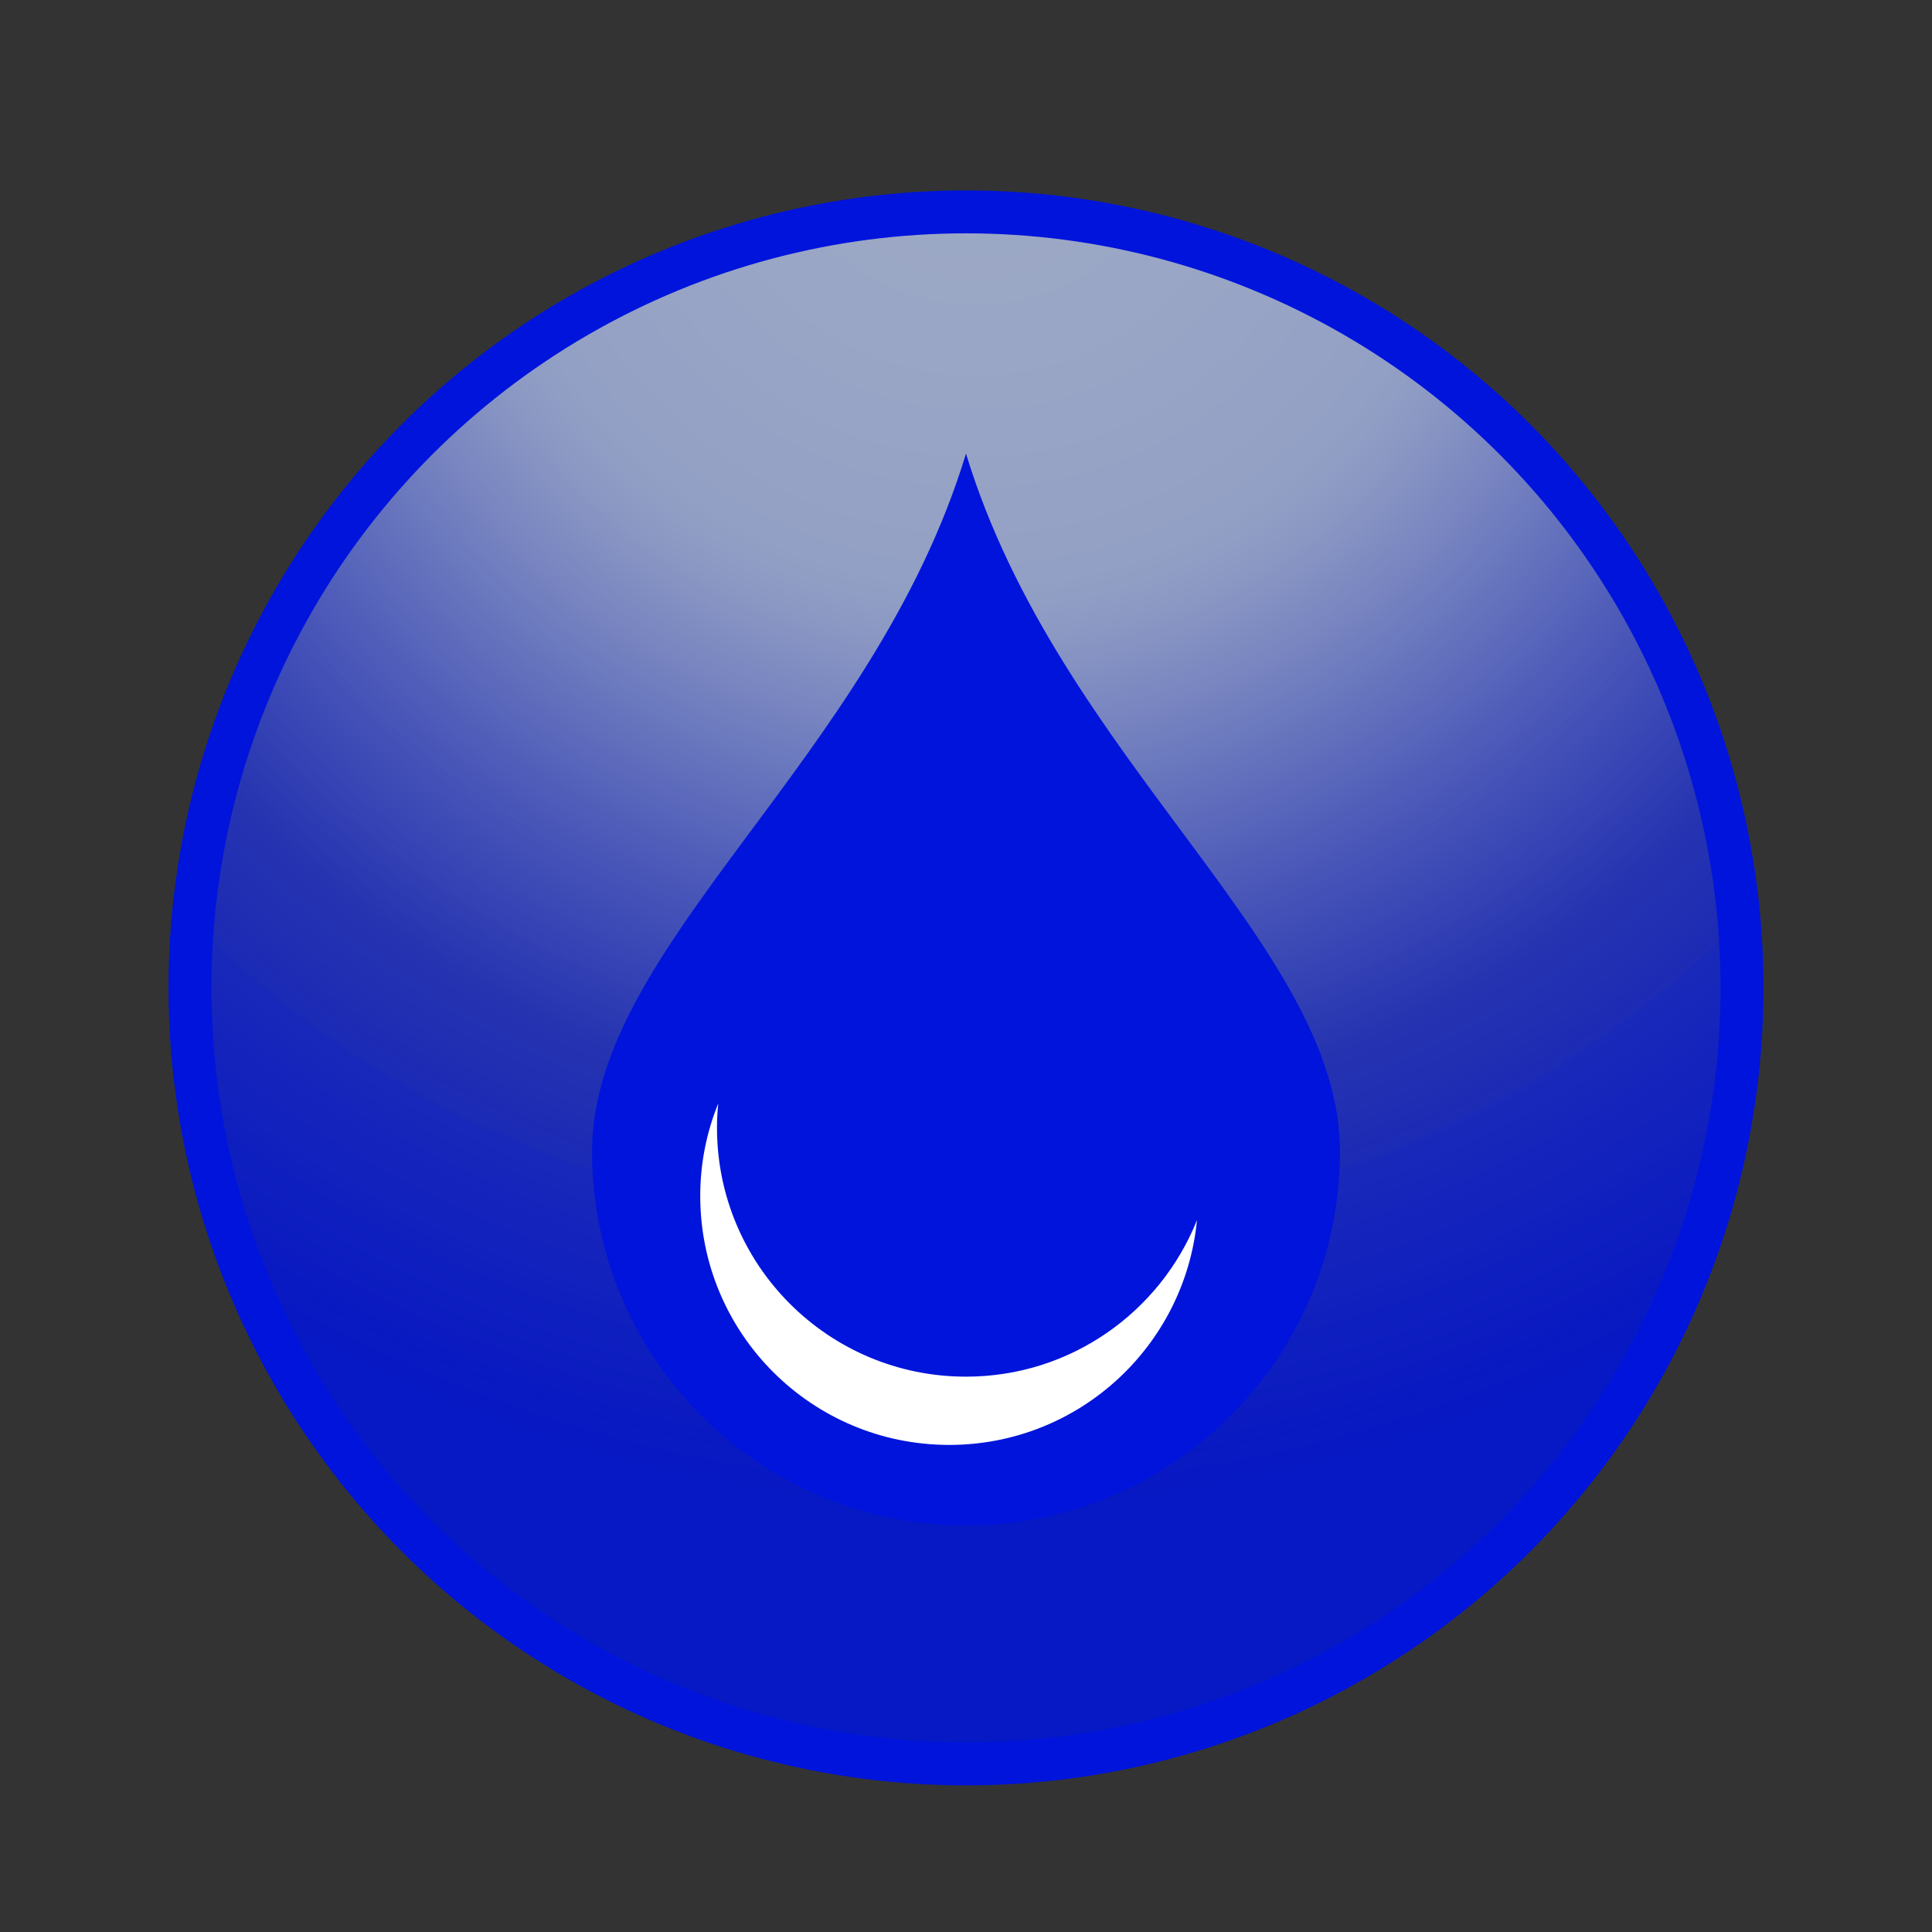
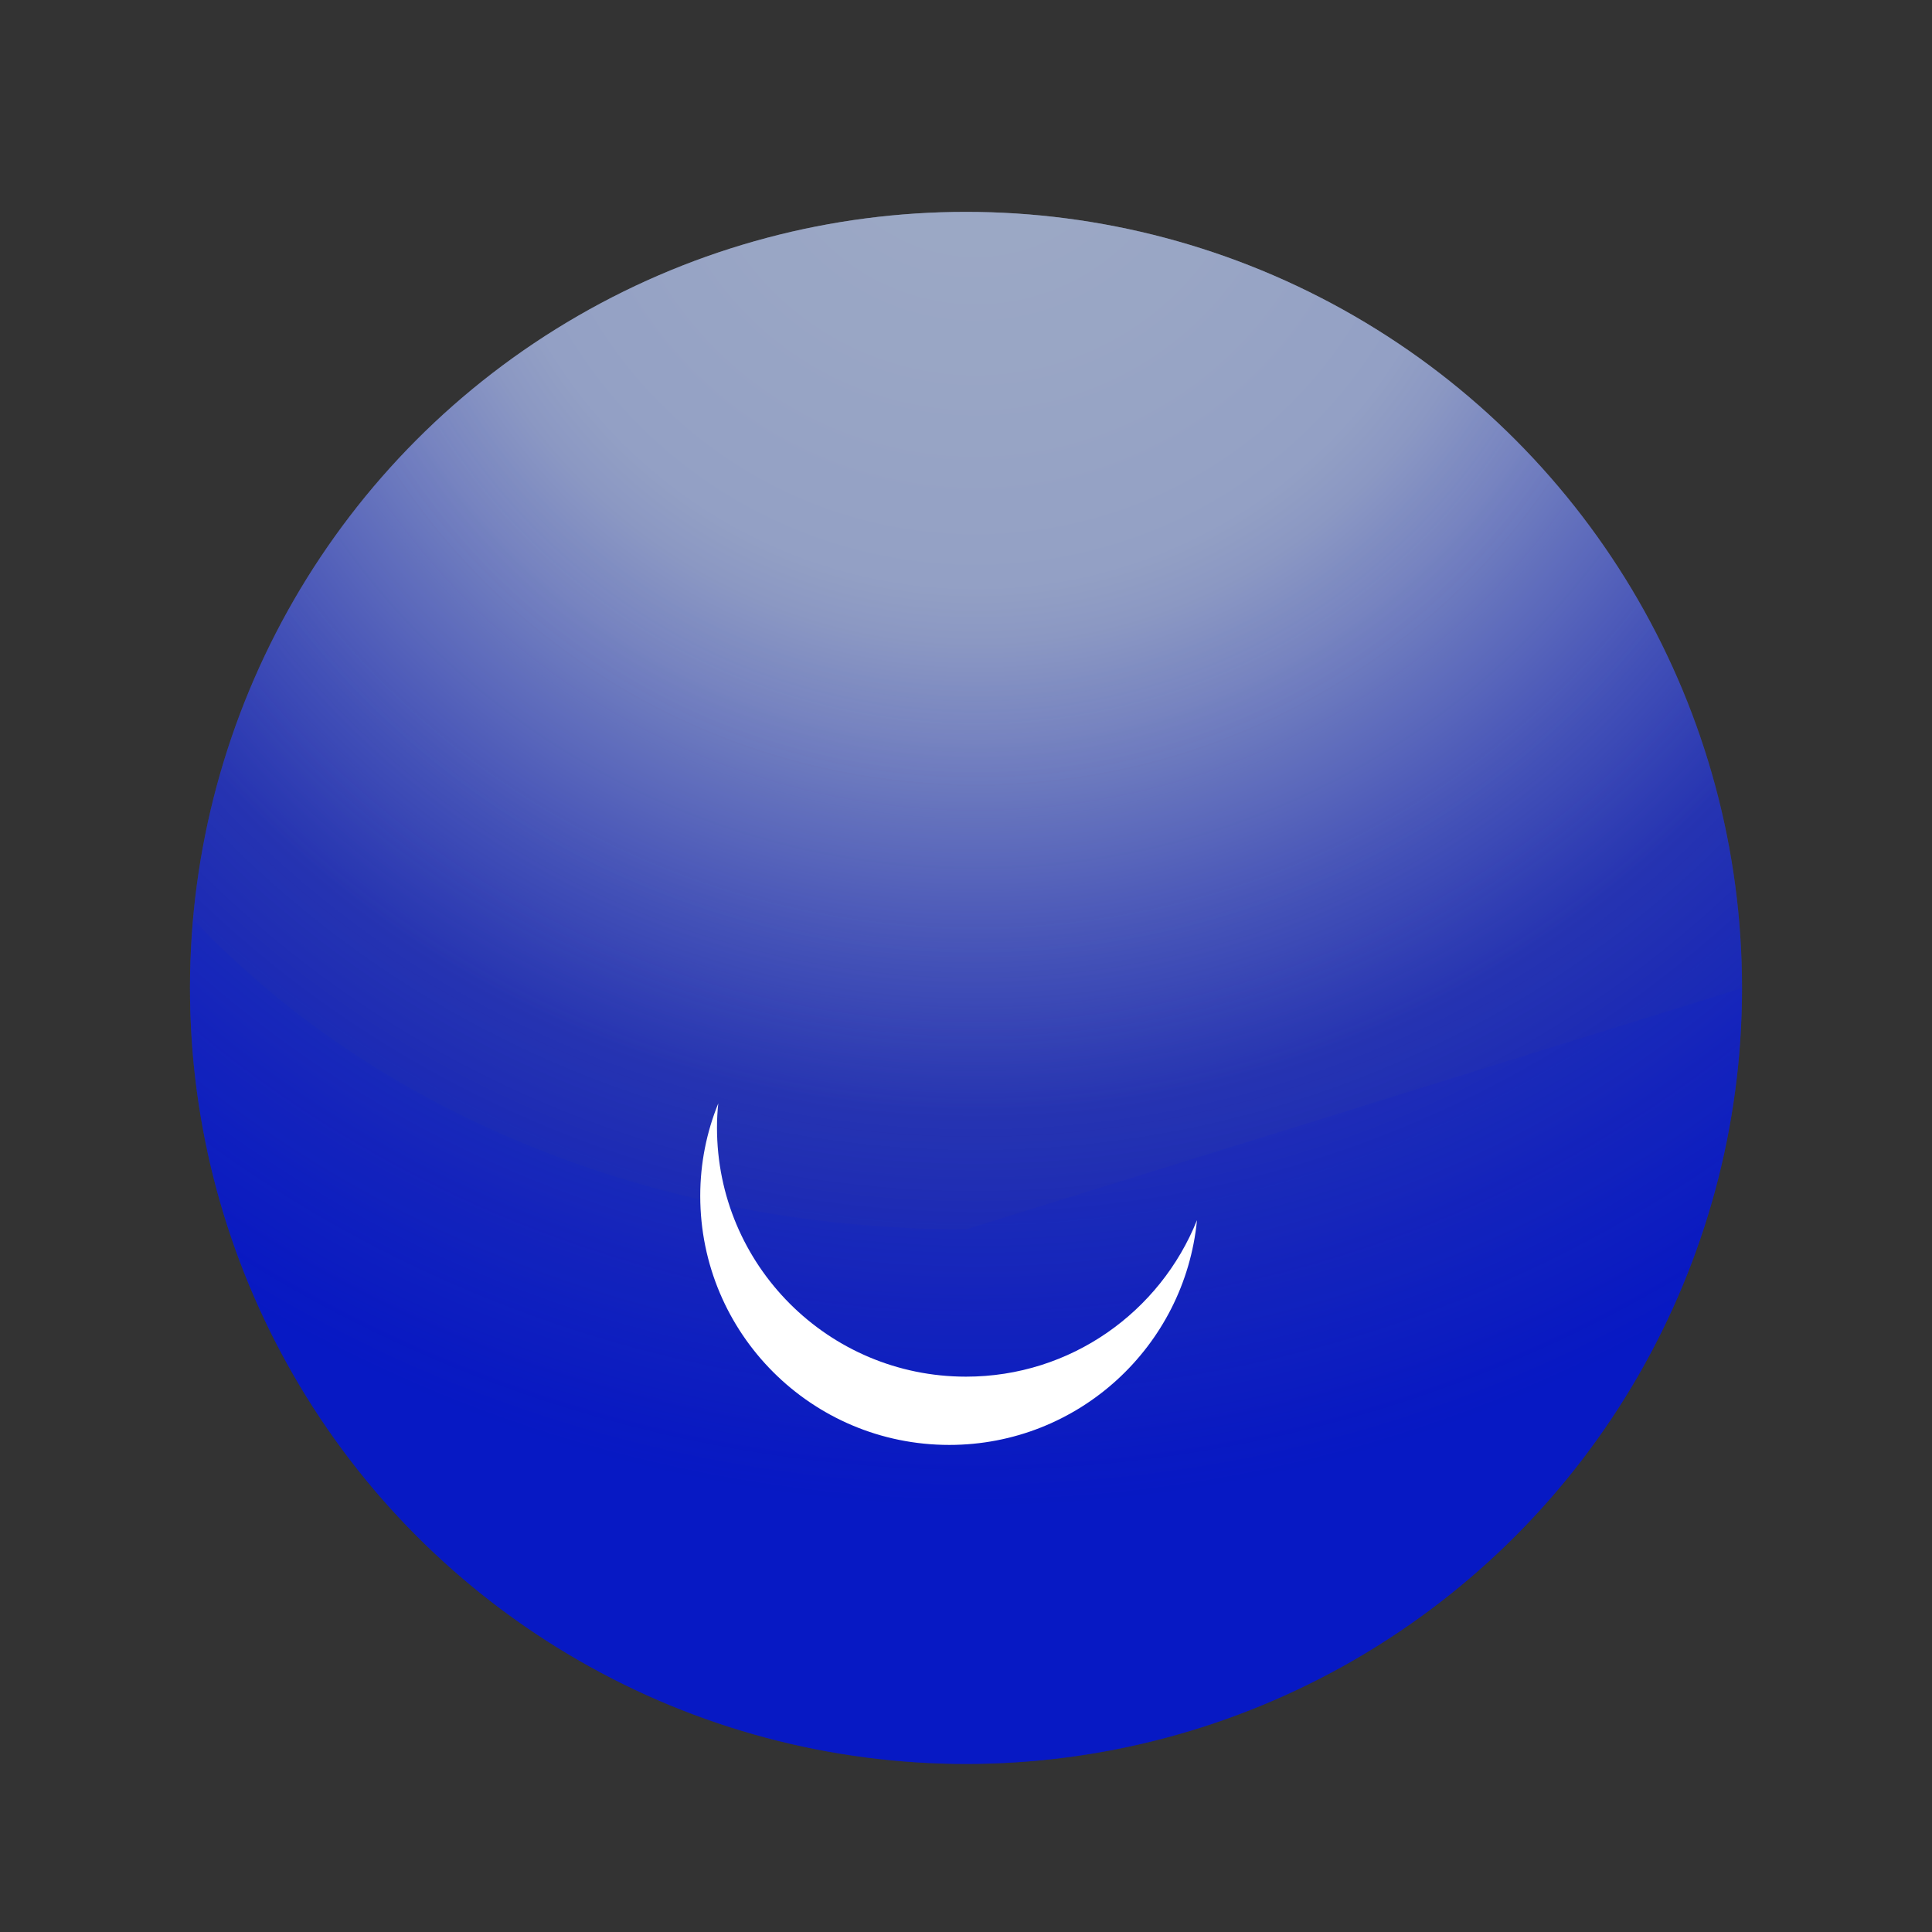
<svg xmlns="http://www.w3.org/2000/svg" viewBox="0 0 90 90">
  <rect x="0" y="0" width="90" height="90" fill="#333333" stroke="none" />
  <defs>
    <style>.cls-1,.cls-2{fill:#0014dc;}.cls-2{opacity:.1;}.cls-2,.cls-3{mix-blend-mode:hard-light;}.cls-4{fill:#fff;}.cls-4,.cls-5{mix-blend-mode:soft-light;}.cls-6{fill:none;stroke:#0014dc;stroke-miterlimit:10;stroke-width:2px;}.cls-7{mix-blend-mode:darken;}.cls-5{fill:url(#radial-gradient);}.cls-5,.cls-3{opacity:.6;}.cls-8{isolation:isolate;}.cls-3{fill:url(#radial-gradient-2);}</style>
    <radialGradient id="radial-gradient" cx="45.45" cy="4.16" fx="45.45" fy="4.16" r="66.09" gradientUnits="userSpaceOnUse">
      <stop offset=".11" stop-color="#afbee1" />
      <stop offset=".21" stop-color="#a4b4e0" />
      <stop offset=".38" stop-color="#899adf" />
      <stop offset=".6" stop-color="#5e6fde" />
      <stop offset=".87" stop-color="#2134dc" />
      <stop offset="1" stop-color="#0014dc" />
    </radialGradient>
    <radialGradient id="radial-gradient-2" cx="45.45" cy="4.16" fx="45.45" fy="4.16" r="66.09" gradientUnits="userSpaceOnUse">
      <stop offset=".35" stop-color="#afbee1" />
      <stop offset=".39" stop-color="#a5b4e0" stop-opacity=".98" />
      <stop offset=".46" stop-color="#8a9adf" stop-opacity=".92" />
      <stop offset=".55" stop-color="#5f70de" stop-opacity=".82" />
      <stop offset=".66" stop-color="#2437dd" stop-opacity=".68" />
      <stop offset=".72" stop-color="#0014dc" stop-opacity=".6" />
      <stop offset=".89" stop-color="#0014dc" stop-opacity=".83" />
      <stop offset="1" stop-color="#0014dc" />
    </radialGradient>
  </defs>
  <g class="cls-8">
    <g id="Layer_1">
      <g>
        <circle class="cls-5" cx="45" cy="46.02" r="36.15" />
        <circle class="cls-3" cx="45" cy="46.02" r="36.15" />
-         <circle class="cls-6" cx="45" cy="46.02" r="36.15" />
-         <path class="cls-2" d="M45,57.27c-14.72,0-27.79-5.68-36-14.45-.09,1.06-.15,2.12-.15,3.21,0,19.96,16.18,36.15,36.15,36.15s36.15-16.18,36.15-36.15c0-1.08-.06-2.15-.15-3.21-8.21,8.78-21.28,14.45-36,14.45Z" />
+         <path class="cls-2" d="M45,57.27c-14.72,0-27.79-5.68-36-14.45-.09,1.06-.15,2.12-.15,3.21,0,19.96,16.18,36.15,36.15,36.15s36.15-16.18,36.15-36.15Z" />
        <g class="cls-7">
-           <path class="cls-1" d="M45,21.13c-4.33,14.27-17.42,22.89-17.42,32.51s7.8,17.42,17.42,17.42,17.42-7.8,17.42-17.42-13.08-18.25-17.42-32.51Z" />
-         </g>
+           </g>
        <path class="cls-4" d="M44.22,67.31c-6.41,0-11.6-5.19-11.6-11.6,0-1.53,.3-2.98,.84-4.31-.04,.37-.06,.75-.06,1.13,0,6.41,5.19,11.6,11.6,11.6,4.88,0,9.05-3.02,10.76-7.29-.57,5.88-5.52,10.47-11.54,10.47Z" />
      </g>
    </g>
  </g>
</svg>